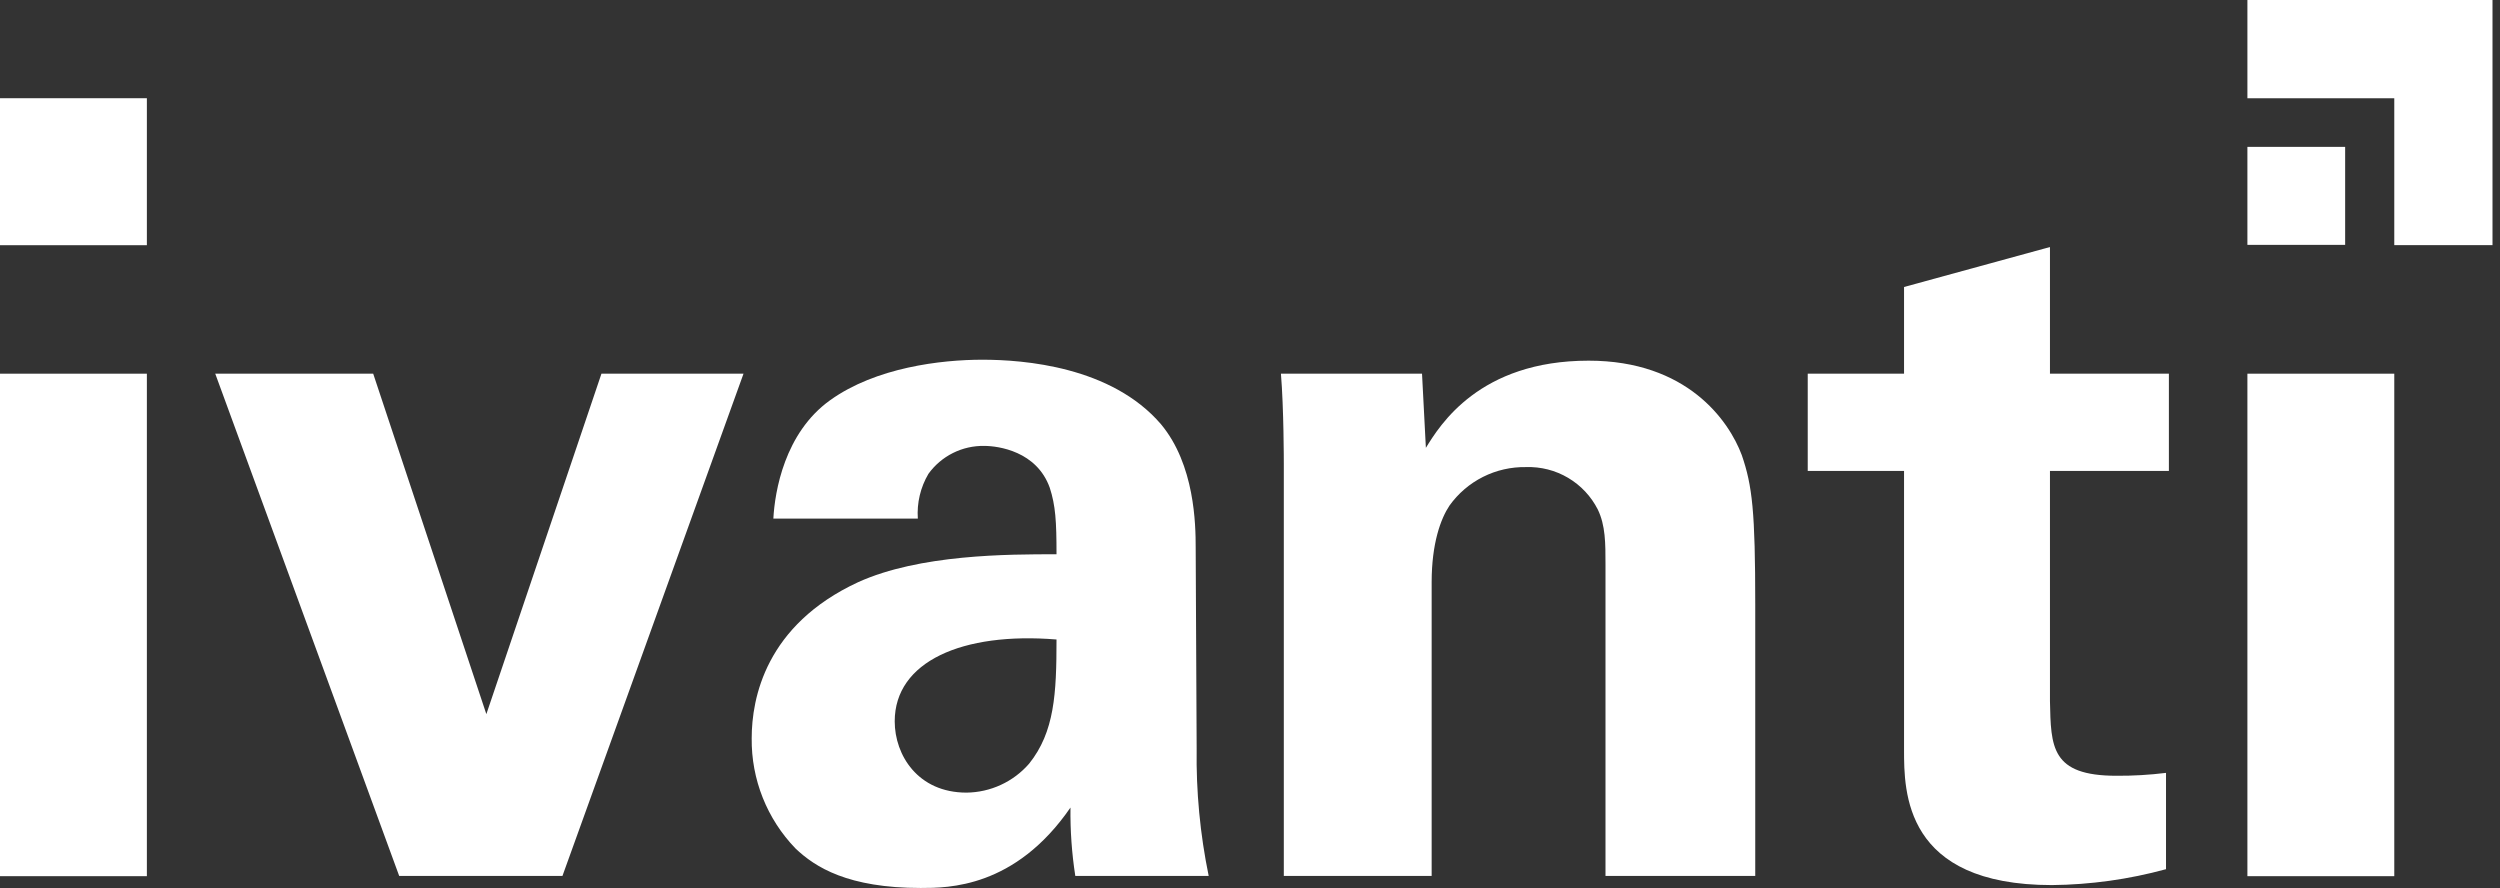
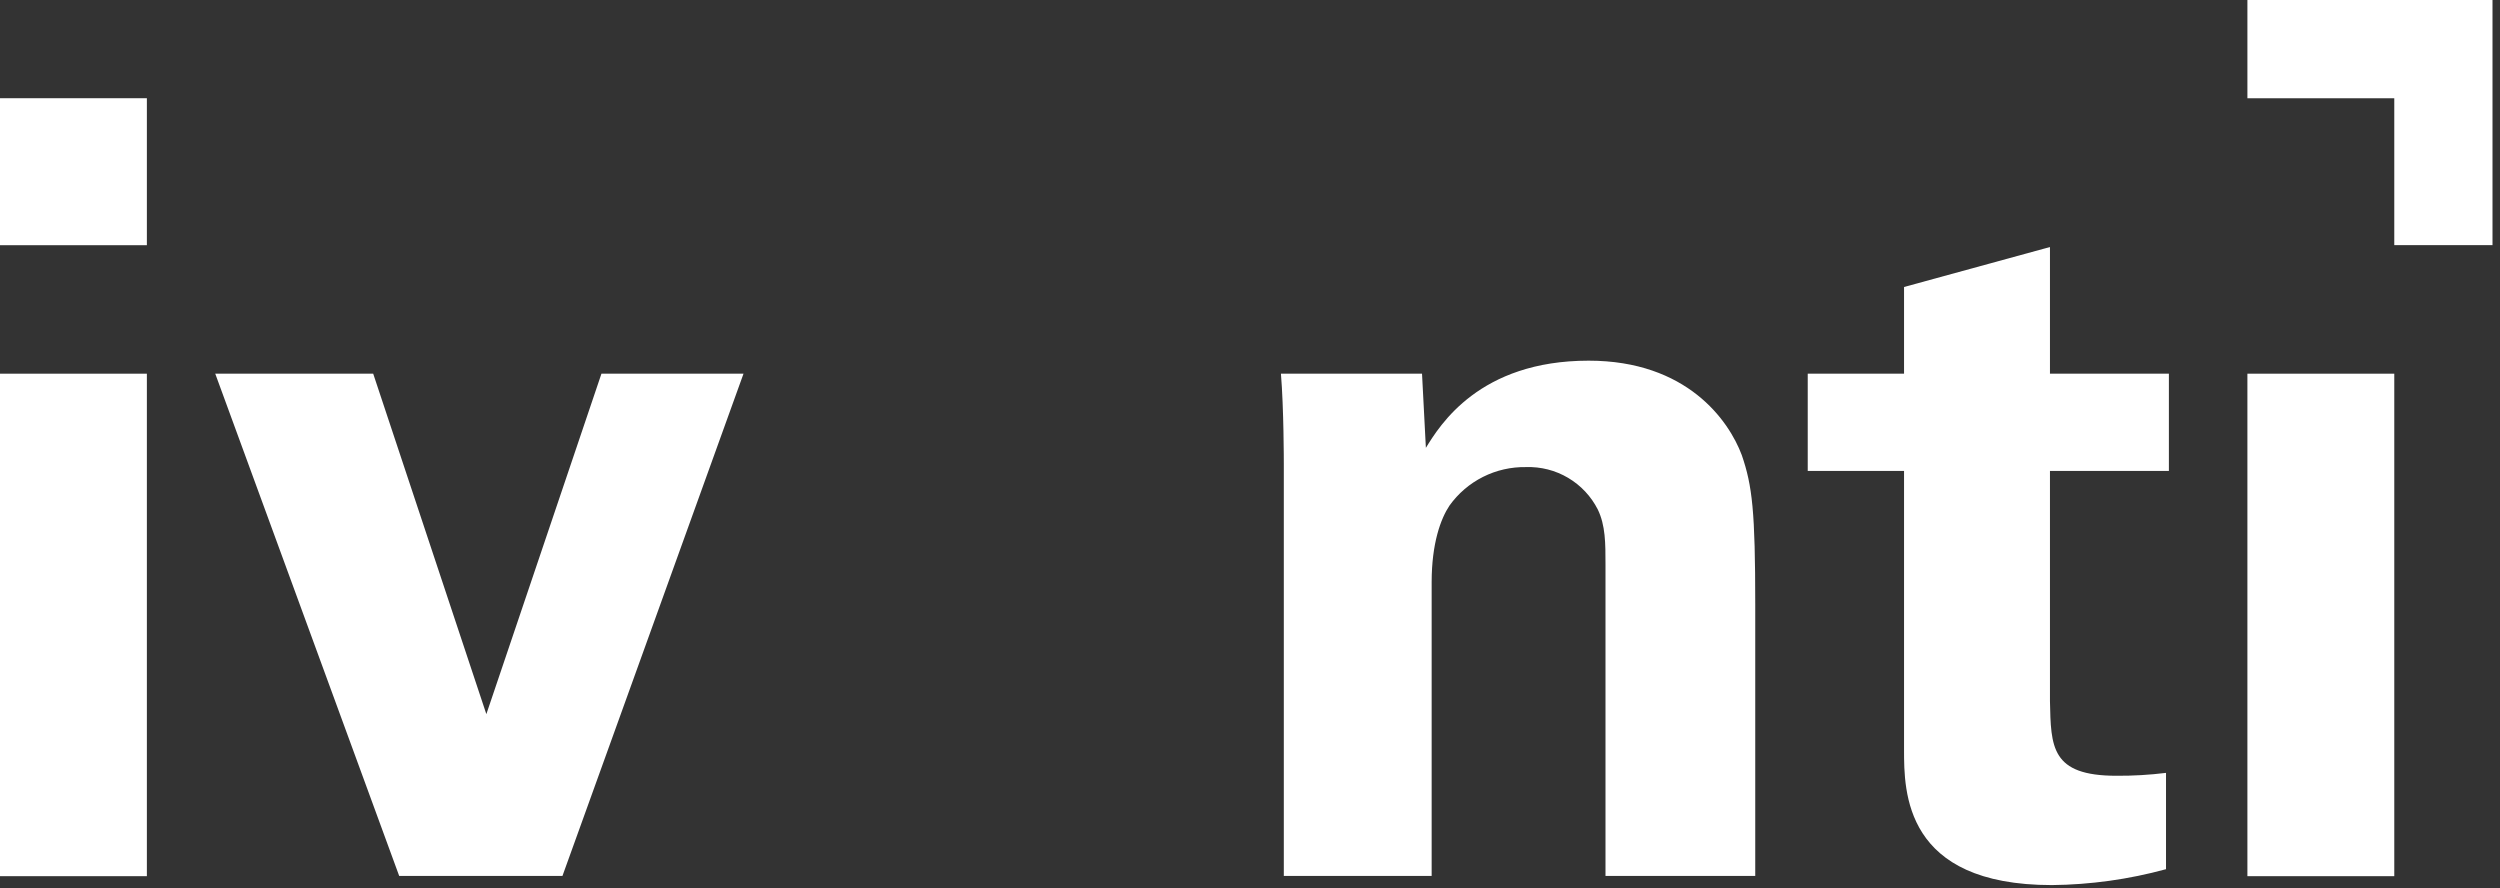
<svg xmlns="http://www.w3.org/2000/svg" width="183" height="65" viewBox="0 0 183 65" fill="none">
  <rect x="0" y="0" width="183" height="65" fill="#333333" stroke="none" />
  <g clip-path="url(#clip0_23760_160)">
    <path d="M175.261 7.191V17.942H182.452V0H164.51V7.191H175.261Z" fill="white" />
-     <path d="M171.665 10.751H164.51V17.924H171.665V10.751Z" fill="white" />
    <path d="M10.751 7.19H0V17.949H10.751V7.19Z" fill="white" />
-     <path d="M87.524 40.078C87.524 38.386 87.454 34.015 84.986 31.055C81.356 26.825 74.94 26.331 71.909 26.331C68.877 26.331 64.119 26.895 60.77 29.292C57.421 31.689 56.716 35.989 56.61 37.963H67.185C67.107 36.817 67.377 35.675 67.961 34.685C68.427 34.04 69.042 33.517 69.754 33.161C70.466 32.805 71.254 32.626 72.05 32.641C73.072 32.641 75.892 33.029 76.844 35.707C77.267 37.012 77.337 38.175 77.337 40.572C73.777 40.572 67.326 40.572 62.814 42.616C56.046 45.754 55.024 51.111 55.024 54.037C54.989 57.045 56.142 59.946 58.232 62.109C59.677 63.484 62.074 65 67.397 65C69.406 65 74.306 65 78.359 59.113C78.338 60.788 78.455 62.463 78.712 64.118H88.476C87.846 61.057 87.551 57.937 87.595 54.813L87.524 40.078ZM75.328 55.905C74.757 56.561 74.053 57.089 73.263 57.453C72.473 57.818 71.615 58.011 70.746 58.02C67.185 58.02 65.493 55.271 65.493 52.803C65.493 48.432 70.428 46.247 77.337 46.811C77.337 50.759 77.196 53.579 75.328 55.905Z" fill="white" />
    <path d="M150.057 18.082L139.376 21.008V27.353H132.326V34.474H139.376V54.883C139.376 57.95 139.376 64.788 150.198 64.788C153.021 64.76 155.828 64.369 158.552 63.625V56.575C157.347 56.723 156.135 56.794 154.921 56.786C150.127 56.786 150.127 54.672 150.057 51.323V34.474H158.763V27.353H150.057V18.082Z" fill="white" />
    <path d="M10.751 27.354H0V64.136H10.751V27.354Z" fill="white" />
    <path d="M44.026 27.354L35.601 52.275L27.318 27.354H15.756L29.221 64.119H41.171L54.425 27.354H44.026Z" fill="white" />
    <path d="M127.497 33.31C126.546 30.772 123.479 26.401 116.288 26.401C108.286 26.401 105.396 31.125 104.374 32.782L104.092 27.353H93.764C93.975 29.891 93.975 33.804 93.975 33.945V64.118H104.797V42.616C104.797 39.761 105.466 37.963 106.101 37.011C106.736 36.122 107.579 35.4 108.555 34.909C109.531 34.418 110.613 34.172 111.706 34.191C112.786 34.155 113.854 34.427 114.784 34.977C115.714 35.526 116.468 36.33 116.958 37.294C117.522 38.457 117.522 39.761 117.522 41.312V64.118H128.484V44.273C128.484 37.434 128.273 35.566 127.497 33.31Z" fill="white" />
    <path d="M175.261 27.354H164.51V64.136H175.261V27.354Z" fill="white" />
  </g>
  <defs>
    <clipPath id="clip0_23760_160">
      <rect width="182.451" height="65" fill="white" />
    </clipPath>
  </defs>
</svg>